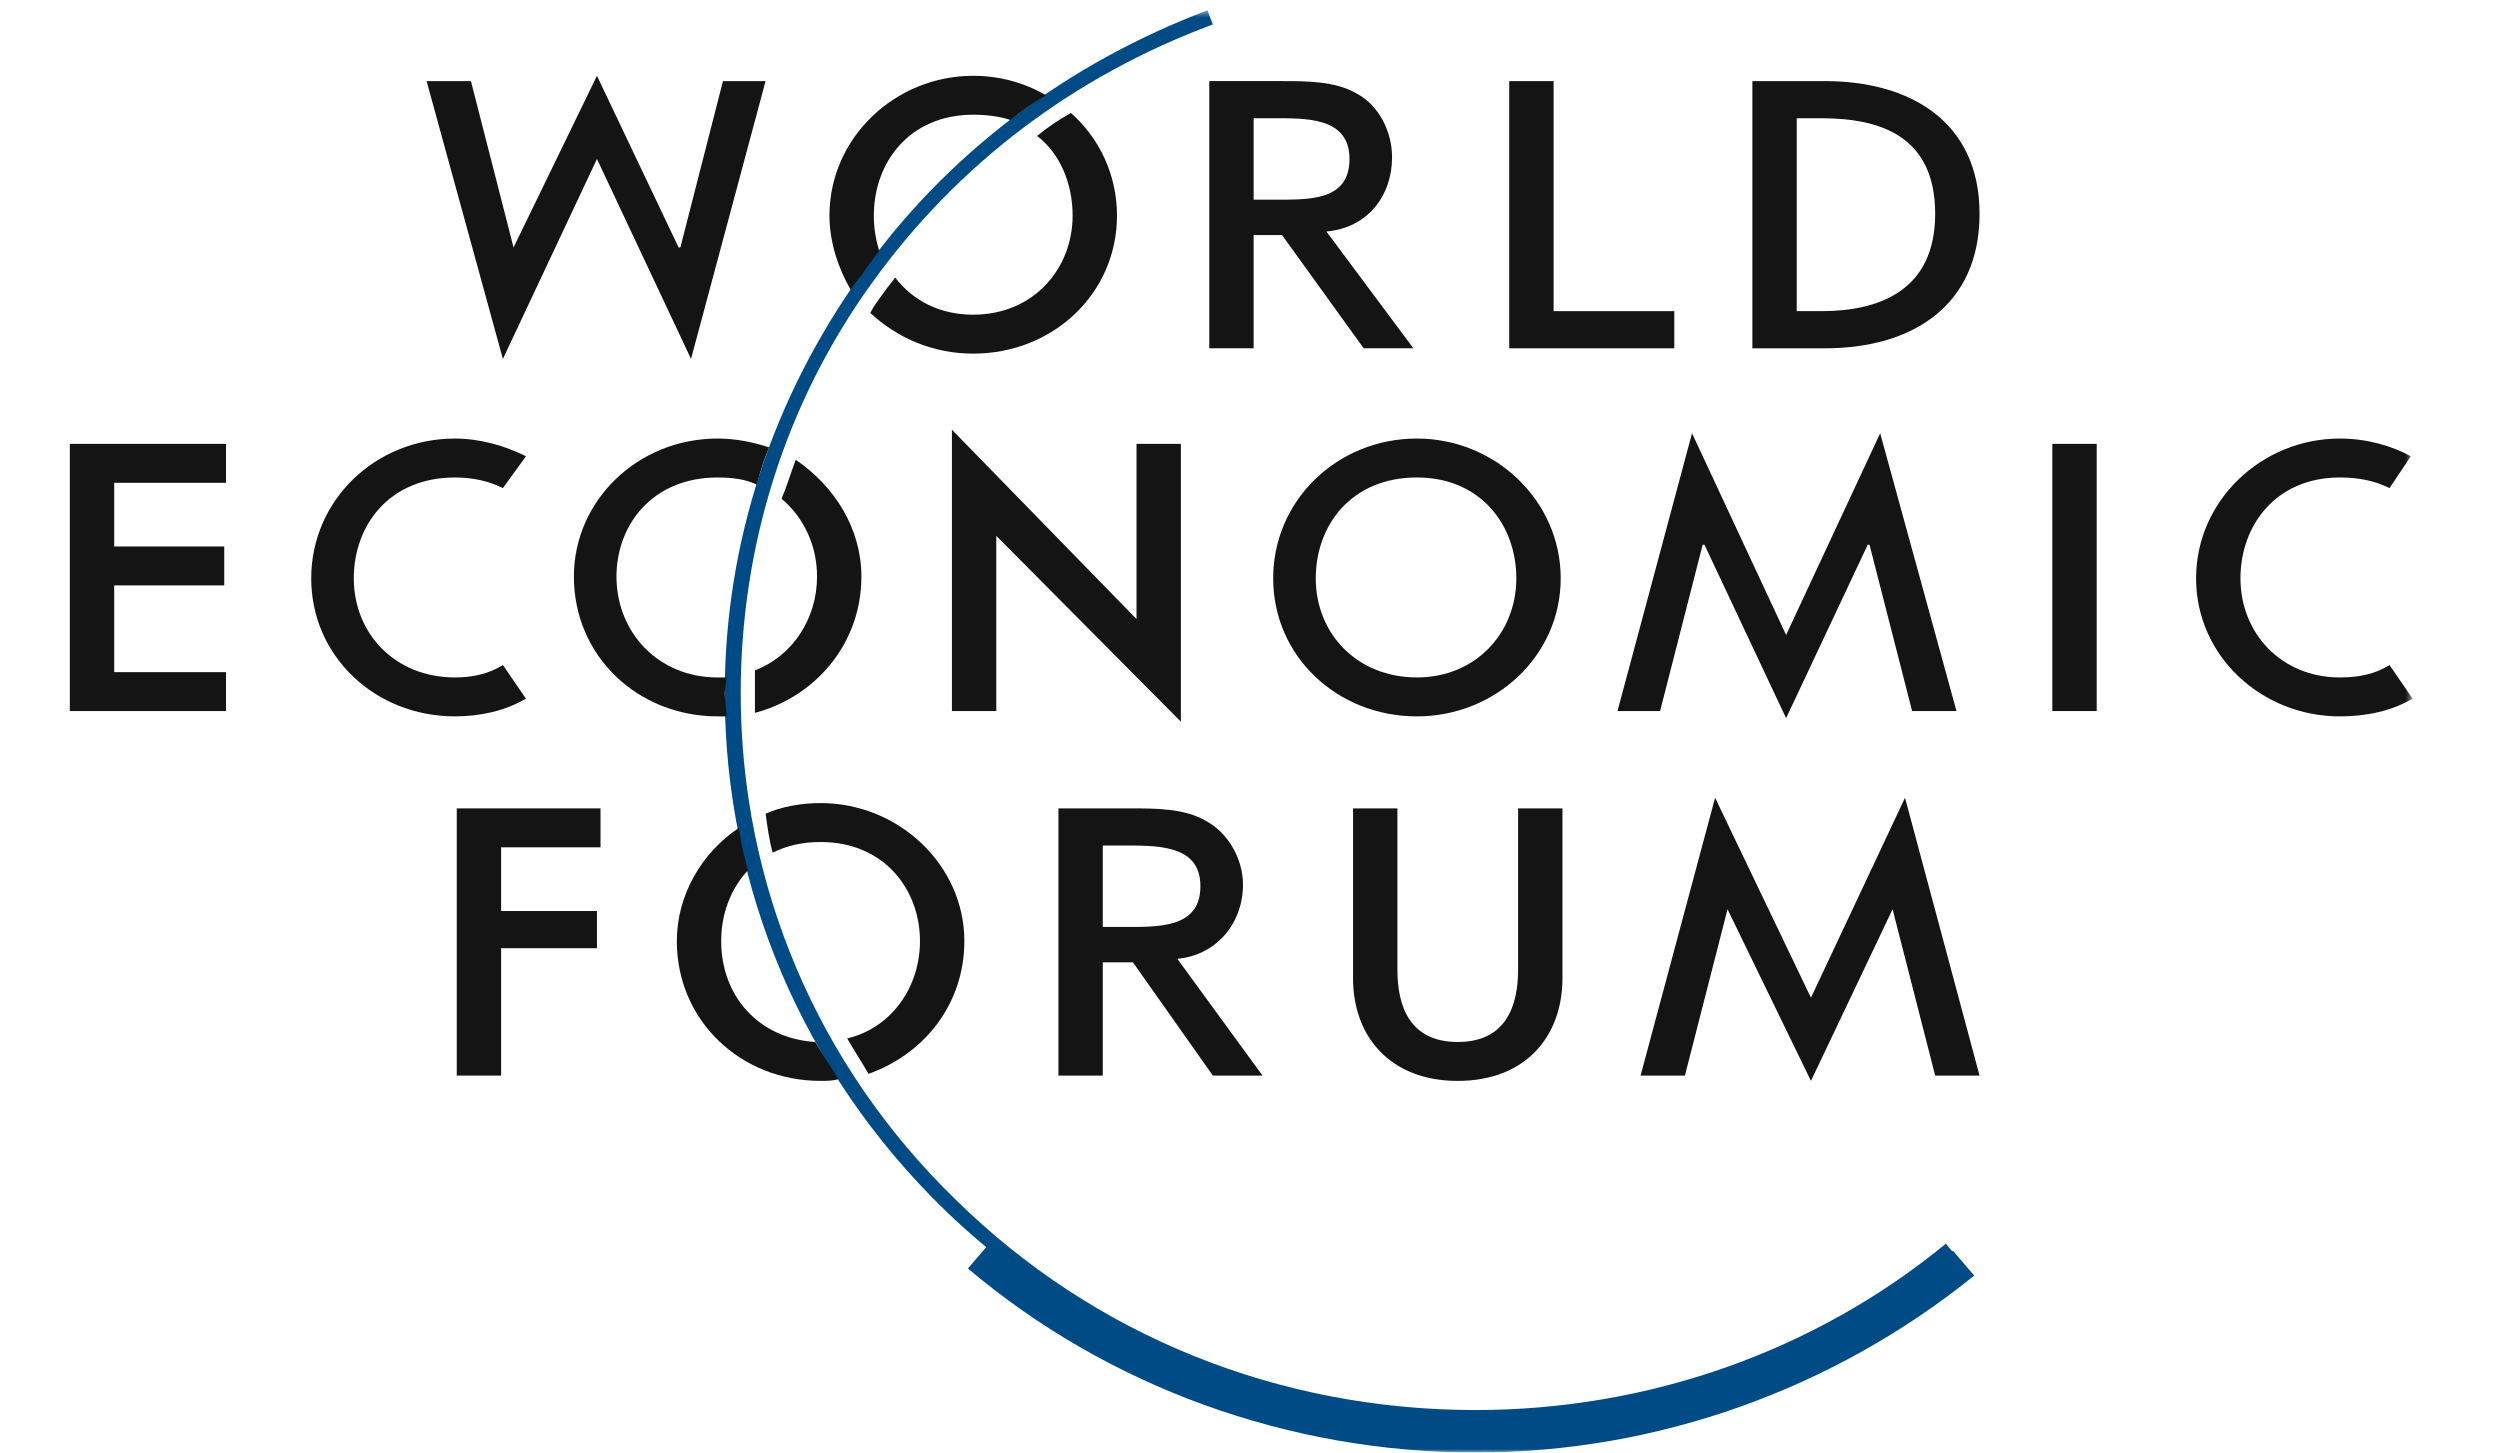
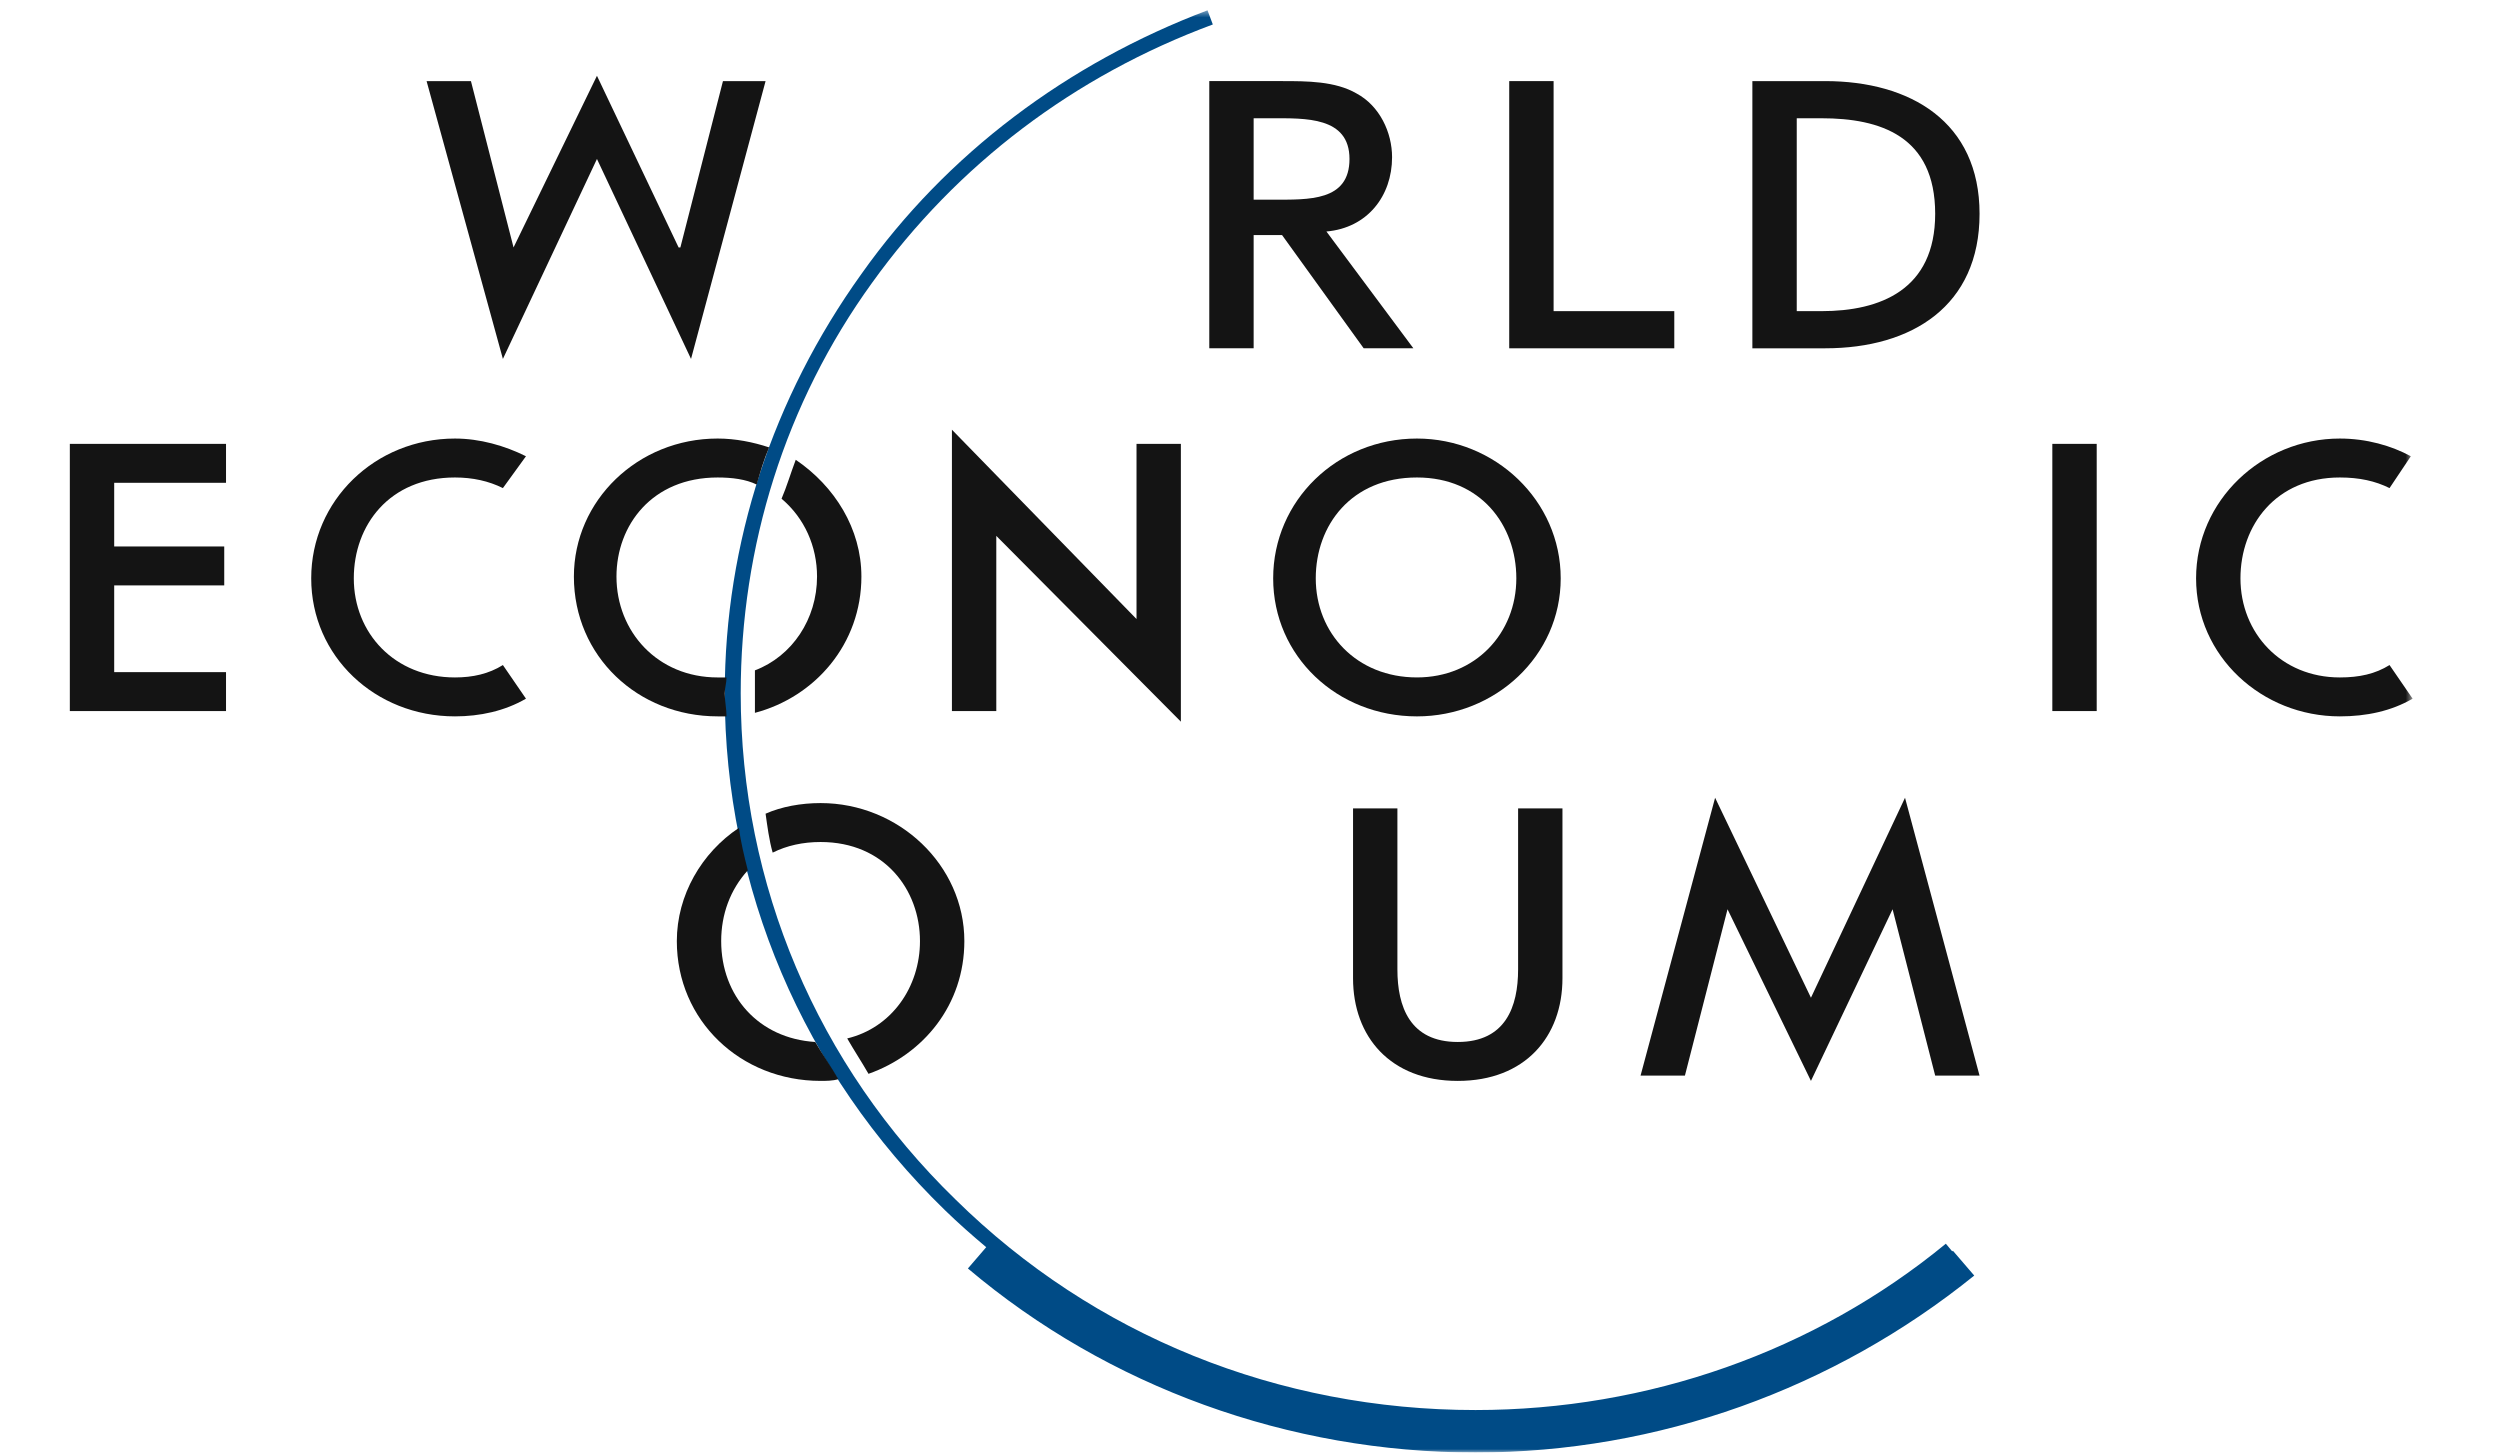
<svg xmlns="http://www.w3.org/2000/svg" width="358" height="208" viewBox="0 0 358 208" fill="none">
  <g clip-path="url(#clip0_18_417)">
    <mask id="mask0_18_417" style="mask-type:luminance" maskUnits="userSpaceOnUse" x="10" y="1" width="336" height="207">
      <path fill-rule="evenodd" clip-rule="evenodd" d="M10 1.477H345.487V208H10V1.477Z" fill="white" />
    </mask>
    <g mask="url(#mask0_18_417)">
      <path fill-rule="evenodd" clip-rule="evenodd" d="M279.659 179.111C279.625 179.139 279.59 179.164 279.556 179.191L278.644 178.099C259.836 193.557 235.945 201.918 211.292 201.918C183.08 201.918 156.647 191.276 136.824 171.763C117.001 152.505 106.07 126.659 106.07 99.289C106.07 78.258 112.425 57.733 124.878 40.501C137.078 23.523 153.853 10.853 173.676 3.504L172.915 1.477C152.835 9.079 135.554 22.003 123.353 39.234C110.646 56.972 103.784 77.751 103.784 99.289C103.784 127.164 114.967 153.518 135.299 173.283C137.211 175.143 139.201 176.896 141.226 178.597L138.603 181.646C158.681 198.624 184.605 208 211.292 208C237.47 208 262.63 198.878 282.711 182.661L279.659 179.111Z" fill="#004B86" />
    </g>
-     <path fill-rule="evenodd" clip-rule="evenodd" d="M125.895 35.94C125.389 34.166 125.134 32.646 125.134 30.872C125.134 23.27 130.217 16.427 139.366 16.427C141.4 16.427 143.179 16.68 144.703 17.188C146.228 15.922 148.007 14.653 149.786 13.64C146.737 11.867 143.179 10.854 139.366 10.854C128.183 10.854 118.779 19.723 118.779 30.872C118.779 34.674 120.052 38.475 121.828 41.515C122.337 40.756 122.846 39.995 123.353 39.487C124.116 38.219 125.134 36.955 125.895 35.94Z" fill="#141414" />
-     <path fill-rule="evenodd" clip-rule="evenodd" d="M153.344 16.175C151.565 17.187 150.04 18.202 148.516 19.468C151.819 22.003 153.598 26.309 153.598 30.872C153.598 38.474 148.007 45.062 139.366 45.062C134.536 45.062 130.723 43.034 128.183 39.74C127.674 40.502 127.165 41.009 126.657 41.768C125.895 42.783 125.134 43.795 124.623 44.808C128.438 48.358 133.52 50.639 139.366 50.639C150.801 50.639 159.953 42.022 159.953 30.872C159.953 25.043 157.411 19.722 153.344 16.175Z" fill="#141414" />
    <path fill-rule="evenodd" clip-rule="evenodd" d="M117 82.566C117 88.648 113.442 93.969 108.105 95.996V99.29V102.079C116.746 99.797 123.353 92.195 123.353 82.566C123.353 75.724 119.543 69.642 113.951 65.841C113.188 67.868 112.679 69.642 111.918 71.416C115.221 74.204 117 78.259 117 82.566Z" fill="#141414" />
    <path fill-rule="evenodd" clip-rule="evenodd" d="M104.038 97.01H102.767C94.127 97.01 88.279 90.422 88.279 82.566C88.279 75.218 93.364 68.376 102.767 68.376C104.801 68.376 106.834 68.628 108.357 69.389C108.868 67.613 109.374 65.842 110.138 64.068C107.85 63.307 105.308 62.799 102.767 62.799C91.33 62.799 82.181 71.67 82.181 82.566C82.181 93.97 91.33 102.584 102.767 102.584H104.038C104.038 101.572 103.783 100.303 103.783 99.291C103.783 98.53 104.038 97.771 104.038 97.01Z" fill="#141414" />
    <path fill-rule="evenodd" clip-rule="evenodd" d="M117.508 120.576C126.657 120.576 131.74 127.417 131.74 134.766C131.74 141.353 127.675 147.182 121.32 148.704C122.336 150.478 123.354 151.998 124.369 153.772C132.249 150.985 138.095 143.888 138.095 134.766C138.095 123.87 128.691 115.001 117.508 115.001C114.713 115.001 111.916 115.509 109.631 116.521C109.883 118.295 110.138 120.322 110.646 122.096C112.68 121.084 114.966 120.576 117.508 120.576Z" fill="#141414" />
    <path fill-rule="evenodd" clip-rule="evenodd" d="M103.274 134.766C103.274 130.965 104.547 127.417 107.087 124.631C106.578 122.603 106.071 120.576 105.817 118.549C100.48 122.096 96.922 128.178 96.922 134.766C96.922 146.171 106.071 154.784 117.509 154.784C118.27 154.784 119.288 154.784 120.051 154.533C119.033 152.759 117.763 150.985 116.745 149.211C108.614 148.704 103.274 142.622 103.274 134.766Z" fill="#141414" />
    <path fill-rule="evenodd" clip-rule="evenodd" d="M217.392 115.762V138.822C217.392 144.143 215.613 149.211 208.751 149.211C201.887 149.211 200.108 144.143 200.108 138.822V115.762H193.756V140.088C193.756 148.45 199.093 154.786 208.751 154.786C218.41 154.786 223.744 148.45 223.744 140.088V115.762H217.392Z" fill="#141414" />
    <path fill-rule="evenodd" clip-rule="evenodd" d="M222.475 44.556H239.758V49.877H216.12V11.614H222.475V44.556Z" fill="#141414" />
    <path fill-rule="evenodd" clip-rule="evenodd" d="M10 63.561H32.366V69.133H16.353V78.258H32.111V83.833H16.353V96.249H32.366V101.824H10V63.561Z" fill="#141414" />
    <path fill-rule="evenodd" clip-rule="evenodd" d="M136.316 61.533L162.749 88.647V63.561H169.102V103.344L142.669 76.738V101.824H136.316V61.533Z" fill="#141414" />
    <mask id="mask1_18_417" style="mask-type:luminance" maskUnits="userSpaceOnUse" x="10" y="1" width="336" height="207">
      <path fill-rule="evenodd" clip-rule="evenodd" d="M10 1.477H345.487V208H10V1.477Z" fill="white" />
    </mask>
    <g mask="url(#mask1_18_417)">
      <path fill-rule="evenodd" clip-rule="evenodd" d="M293.894 63.561H300.248V101.824H293.894V63.561Z" fill="#141414" />
    </g>
    <mask id="mask2_18_417" style="mask-type:luminance" maskUnits="userSpaceOnUse" x="10" y="1" width="336" height="207">
      <path fill-rule="evenodd" clip-rule="evenodd" d="M10 1.477H345.487V208H10V1.477Z" fill="white" />
    </mask>
    <g mask="url(#mask2_18_417)">
-       <path fill-rule="evenodd" clip-rule="evenodd" d="M71.76 121.336V130.458H85.483V135.782H71.76V154.024H65.407V115.761H85.994V121.336H71.76Z" fill="#141414" />
-     </g>
+       </g>
    <mask id="mask3_18_417" style="mask-type:luminance" maskUnits="userSpaceOnUse" x="10" y="1" width="336" height="207">
      <path fill-rule="evenodd" clip-rule="evenodd" d="M10 1.477H345.487V208H10V1.477Z" fill="white" />
    </mask>
    <g mask="url(#mask3_18_417)">
      <path fill-rule="evenodd" clip-rule="evenodd" d="M97.176 35.433H97.43L103.528 11.614H109.631L98.955 51.399L85.484 22.764L72.015 51.399L61.087 11.614H67.439L73.54 35.433L85.484 10.853L97.176 35.433Z" fill="#141414" />
    </g>
    <mask id="mask4_18_417" style="mask-type:luminance" maskUnits="userSpaceOnUse" x="10" y="1" width="336" height="207">
-       <path fill-rule="evenodd" clip-rule="evenodd" d="M10 1.477H345.487V208H10V1.477Z" fill="white" />
-     </mask>
+       </mask>
    <g mask="url(#mask4_18_417)">
      <path fill-rule="evenodd" clip-rule="evenodd" d="M244.078 78.004H243.823L237.723 101.823H231.625L242.299 62.041L255.77 90.927L269.241 62.041L280.169 101.823H273.814L267.714 78.004H267.459L255.77 102.838L244.078 78.004Z" fill="#141414" />
    </g>
    <mask id="mask5_18_417" style="mask-type:luminance" maskUnits="userSpaceOnUse" x="10" y="1" width="336" height="207">
      <path fill-rule="evenodd" clip-rule="evenodd" d="M10 1.477H345.487V208H10V1.477Z" fill="white" />
    </mask>
    <g mask="url(#mask5_18_417)">
      <path fill-rule="evenodd" clip-rule="evenodd" d="M247.382 130.205L241.281 154.024H234.929L245.603 114.239L259.328 142.875L272.799 114.239L283.47 154.024H277.118L271.018 130.205L259.328 154.786L247.382 130.205Z" fill="#141414" />
    </g>
    <mask id="mask6_18_417" style="mask-type:luminance" maskUnits="userSpaceOnUse" x="10" y="1" width="336" height="207">
-       <path fill-rule="evenodd" clip-rule="evenodd" d="M10 1.477H345.487V208H10V1.477Z" fill="white" />
-     </mask>
+       </mask>
    <g mask="url(#mask6_18_417)">
      <path fill-rule="evenodd" clip-rule="evenodd" d="M161.986 115.762C165.544 115.762 169.611 115.762 172.66 117.535C175.966 119.309 177.997 123.11 177.997 126.658C177.997 132.232 174.187 136.795 168.593 137.3L180.794 154.024H173.678L162.24 137.807H157.919V154.024H151.566V115.762H161.986ZM157.919 132.74H160.716C165.798 132.74 171.899 132.991 171.899 126.911C171.899 120.829 165.544 121.083 160.461 121.083H157.919V132.74Z" fill="#141414" />
    </g>
    <mask id="mask7_18_417" style="mask-type:luminance" maskUnits="userSpaceOnUse" x="10" y="1" width="336" height="207">
      <path fill-rule="evenodd" clip-rule="evenodd" d="M10 1.477H345.487V208H10V1.477Z" fill="white" />
    </mask>
    <g mask="url(#mask7_18_417)">
      <path fill-rule="evenodd" clip-rule="evenodd" d="M183.588 11.613C187.146 11.613 191.213 11.613 194.262 13.387C197.568 15.161 199.345 18.962 199.345 22.509C199.345 28.086 195.789 32.646 189.943 33.151L202.396 49.876H195.28L183.588 33.659H179.522V49.876H173.169V11.613H183.588ZM179.522 28.591H182.318C187.401 28.591 193.247 28.845 193.247 22.763C193.247 16.68 186.892 16.936 182.064 16.936H179.522V28.591Z" fill="#141414" />
    </g>
    <mask id="mask8_18_417" style="mask-type:luminance" maskUnits="userSpaceOnUse" x="10" y="1" width="336" height="207">
      <path fill-rule="evenodd" clip-rule="evenodd" d="M10 1.477H345.487V208H10V1.477Z" fill="white" />
    </mask>
    <g mask="url(#mask8_18_417)">
      <path fill-rule="evenodd" clip-rule="evenodd" d="M257.294 44.556H260.852C269.241 44.556 277.118 41.514 277.118 30.618C277.118 19.468 269.241 16.935 260.852 16.935H257.294V44.556ZM250.939 11.614H261.359C273.56 11.614 283.473 17.44 283.473 30.618C283.473 43.795 273.814 49.877 261.359 49.877H250.939V11.614Z" fill="#141414" />
    </g>
    <mask id="mask9_18_417" style="mask-type:luminance" maskUnits="userSpaceOnUse" x="10" y="1" width="336" height="207">
      <path fill-rule="evenodd" clip-rule="evenodd" d="M10 1.477H345.487V208H10V1.477Z" fill="white" />
    </mask>
    <g mask="url(#mask9_18_417)">
      <path fill-rule="evenodd" clip-rule="evenodd" d="M342.182 95.236C340.149 96.503 337.861 97.01 335.066 97.01C326.678 97.01 320.834 90.674 320.834 82.818C320.834 75.218 325.917 68.375 335.066 68.375C337.861 68.375 340.149 68.882 342.182 69.895L345.231 65.335C342.437 63.815 338.879 62.8 335.066 62.8C323.883 62.8 314.479 71.671 314.479 82.818C314.479 93.97 323.883 102.585 335.066 102.585C338.879 102.585 342.437 101.824 345.486 100.05L342.182 95.236Z" fill="#141414" />
    </g>
    <mask id="mask10_18_417" style="mask-type:luminance" maskUnits="userSpaceOnUse" x="10" y="1" width="336" height="207">
      <path fill-rule="evenodd" clip-rule="evenodd" d="M10 1.477H345.487V208H10V1.477Z" fill="white" />
    </mask>
    <g mask="url(#mask10_18_417)">
      <path fill-rule="evenodd" clip-rule="evenodd" d="M72.015 95.236C69.981 96.503 67.693 97.01 65.153 97.01C56.51 97.01 50.664 90.674 50.664 82.818C50.664 75.218 55.747 68.375 65.153 68.375C67.693 68.375 69.981 68.882 72.015 69.895L75.318 65.335C72.269 63.815 68.709 62.8 65.153 62.8C53.716 62.8 44.566 71.671 44.566 82.818C44.566 93.97 53.716 102.585 65.153 102.585C68.709 102.585 72.269 101.824 75.318 100.05L72.015 95.236Z" fill="#141414" />
    </g>
    <mask id="mask11_18_417" style="mask-type:luminance" maskUnits="userSpaceOnUse" x="10" y="1" width="336" height="207">
      <path fill-rule="evenodd" clip-rule="evenodd" d="M10 1.477H345.487V208H10V1.477Z" fill="white" />
    </mask>
    <g mask="url(#mask11_18_417)">
      <path fill-rule="evenodd" clip-rule="evenodd" d="M217.138 82.819C217.138 75.216 212.056 68.375 202.906 68.375C193.502 68.375 188.417 75.216 188.417 82.819C188.417 90.675 194.263 97.008 202.906 97.008C211.292 97.008 217.138 90.675 217.138 82.819ZM223.493 82.819C223.493 93.968 214.087 102.586 202.906 102.586C191.469 102.586 182.319 93.968 182.319 82.819C182.319 71.669 191.469 62.8 202.906 62.8C214.087 62.8 223.493 71.669 223.493 82.819Z" fill="#141414" />
    </g>
  </g>
  <defs>
    <clipPath id="clip0_18_417">
      <rect width="337" height="208" fill="white" transform="translate(10)" />
    </clipPath>
  </defs>
</svg>